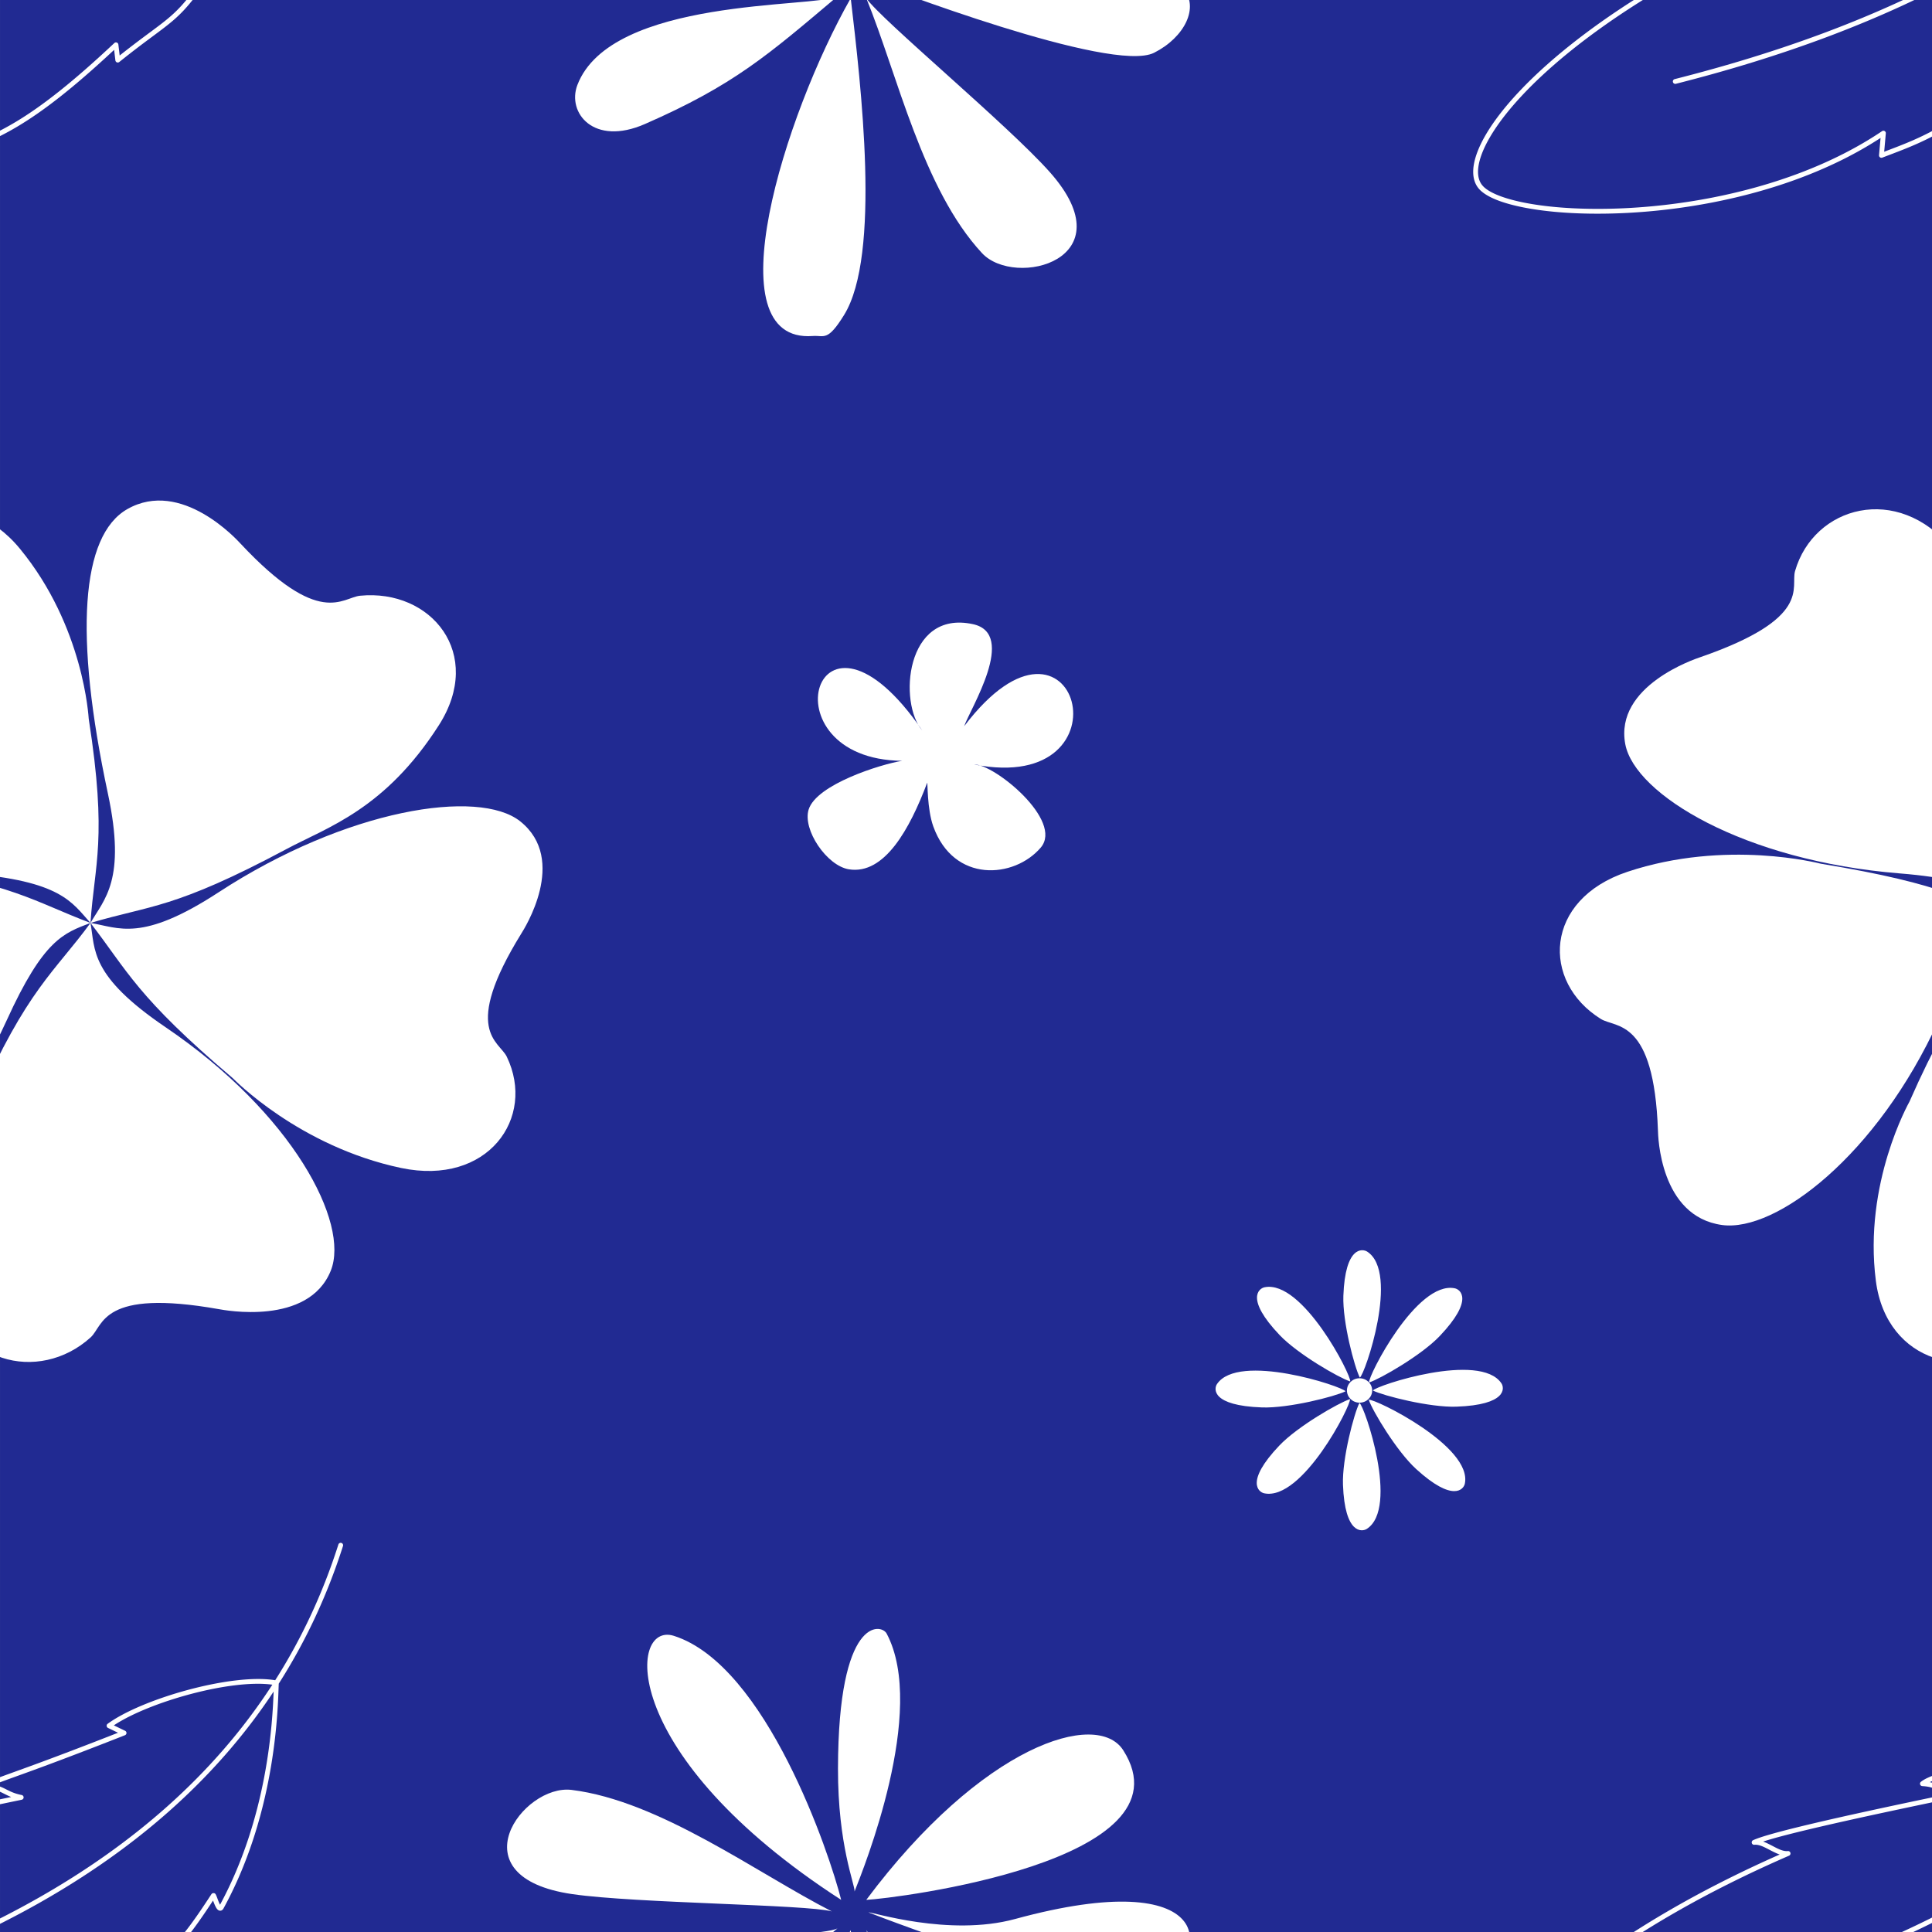
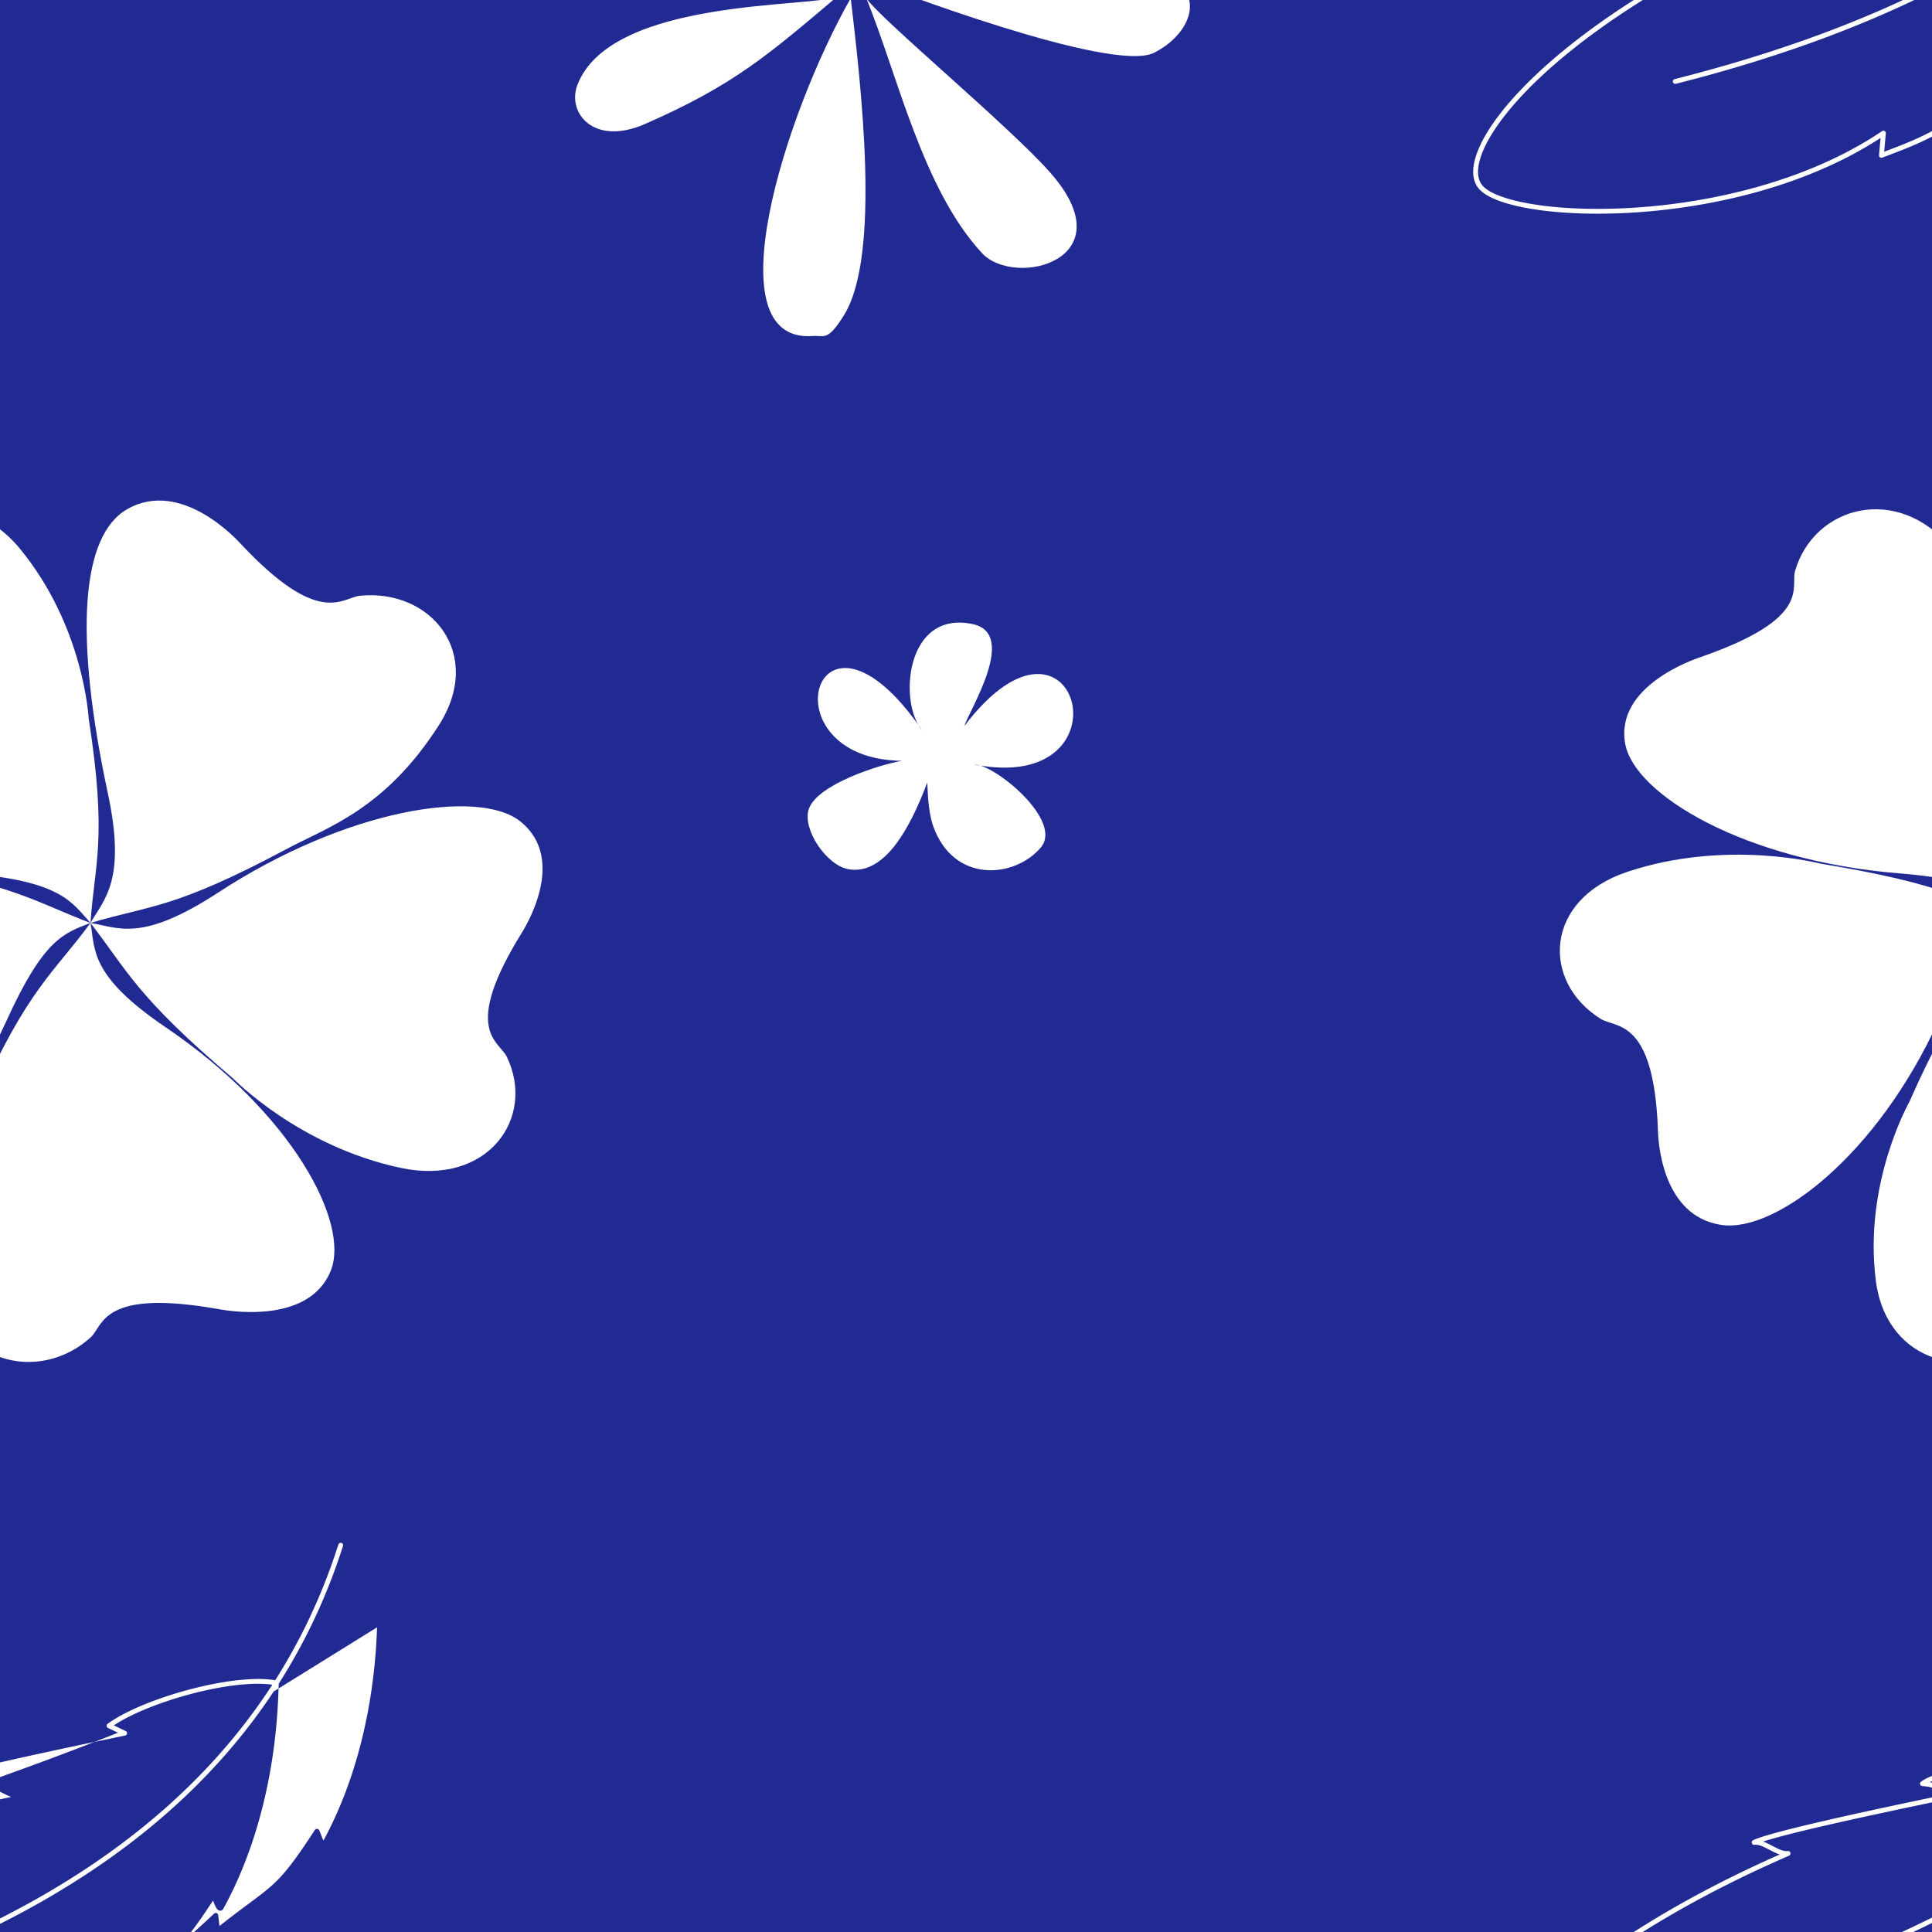
<svg xmlns="http://www.w3.org/2000/svg" viewBox="0 0 2000 2000" xml:space="preserve" style="fill-rule:evenodd;clip-rule:evenodd;stroke-linejoin:round;stroke-miterlimit:2">
  <rect x="0" y="0" width="2000" height="2000" fill="#808080" stroke="none" />
  <g transform="scale(2)">
    <path style="fill:none" d="M0 0h1000v1000H0z" />
    <clipPath id="a">
      <path d="M0 0h1000v1000H0z" />
    </clipPath>
    <g clip-path="url(#a)">
      <path style="fill:#212a92" d="M20 0h960v1000H20z" transform="matrix(1.042 0 0 1 -20.833 0)" />
-       <path d="M227.516 7055.24c-36.785 6.09-73.832 17-110.906 33.62a1.874 1.874 0 0 1-1.529-3.42c37.632-16.86 75.238-27.9 112.575-34.01 11.666-9.5 73.394-64.35 158.173-84.14.471-.11.871-.13 1.205-.1l.909.23.547.35.439.46.291.52.159.5c.128.57.097 1.37-.152 2.3-.384 1.43-1.306 3.36-2.21 5.1-.131.25-.265.51-.398.76 54.618-8.19 50.286-2.69 105.718 6.52a1.868 1.868 0 0 1 1.096 3.08l-5.436 6.16c89.604 8.02 113.064 22.2 144.258 38.23.574.29.955.86 1.008 1.5.054.65-.228 1.27-.745 1.66l-10.721 8c90.066 24.23 171.122 96.25 210.772 149.83 10.403 14.06 17.963 26.87 22.126 37.22 2.885 7.17 4.139 13.23 3.696 17.79-.442 4.55-2.715 8.77-6.8 12.46-5.73 5.18-15.159 9.36-28.014 11.98-47.857 9.74-144.24-1.82-271.387-59.22.996 2.41 1.732 5.14 2.435 7.88 1.168 4.57 2.212 9.18 5.019 11.74.675.61.807 1.63.313 2.39a1.868 1.868 0 0 1-2.309.71c-11.686-5.02-53.227-33.98-126.585-88.11.894 2.42 1.416 4.55 1.994 6.66.978 3.55 2.142 7 5.999 11.8a1.87 1.87 0 0 1-1.812 3.01c-3.745-.73-6.822-2.09-14.962-6.44-11.499-6.13-33.492-18.35-83.398-43.49l2.387 8.25c.182.63.02 1.31-.427 1.79-.447.49-1.114.7-1.757.56-32.148-6.81-93.299-45.32-111.571-74.13Zm7.338-4.93c166.758-24.52 327.815 48.27 461.338 138.2.856.57 1.083 1.73.507 2.59a1.873 1.873 0 0 1-2.595.51c-133.797-90.11-295.371-163.12-462.548-137.02 18.239 27.11 73.626 62.22 105.234 70.4l-2.687-9.3c-.207-.71.029-1.48.601-1.96.572-.47 1.37-.56 2.034-.23 52.666 26.48 75.505 39.17 87.304 45.47 4.025 2.14 6.714 3.53 8.871 4.46-1.86-3.15-2.711-5.82-3.461-8.55-.997-3.63-1.788-7.36-4.953-12.68a1.868 1.868 0 0 1 .352-2.34c.66-.6 1.649-.65 2.365-.12 67.234 49.7 108.75 79.13 126.03 89.1-.901-2.29-1.587-4.85-2.243-7.41-1.169-4.56-2.213-9.18-5.02-11.74a1.864 1.864 0 0 1-.3-2.41 1.874 1.874 0 0 1 2.339-.67c128.923 59.18 226.631 71.38 274.809 61.56 10.064-2.05 17.921-5.05 23.372-8.82 5.081-3.51 8.014-7.65 8.467-12.32.399-4.1-.84-9.55-3.444-16.03-4.072-10.12-11.488-22.63-21.662-36.38-39.819-53.82-121.766-126.44-212.459-149.43a1.861 1.861 0 0 1-.659-3.3l11.438-8.54c-30.05-15.53-54.733-29.12-143.898-36.78a1.87 1.87 0 0 1-1.242-3.1l5.66-6.41c-52.43-8.96-48.191-14.1-104.629-5.43l-.485.01-.414-.09-.702-.41-.466-.67-.136-.5-.007-.47c.036-.38.537-1.56 1.322-3.04.726-1.37 1.665-3.11 2.285-4.62.077-.19.151-.4.217-.61-75.045 17.89-131.626 63.37-150.535 79.08Z" style="fill:#fff" transform="scale(-.669) rotate(-48.176 -9337.117 3370.21)" />
-       <path d="M227.516 7055.24c-36.785 6.09-73.832 17-110.906 33.62a1.874 1.874 0 0 1-1.529-3.42c37.632-16.86 75.238-27.9 112.575-34.01 11.666-9.5 73.394-64.35 158.173-84.14.471-.11.871-.13 1.205-.1l.909.23.547.35.439.46.291.52.159.5c.128.57.097 1.37-.152 2.3-.384 1.43-1.306 3.36-2.21 5.1-.131.25-.265.51-.398.76 54.618-8.19 50.286-2.69 105.718 6.52a1.868 1.868 0 0 1 1.096 3.08l-5.436 6.16c89.604 8.02 113.064 22.2 144.258 38.23.574.29.955.86 1.008 1.5.054.65-.228 1.27-.745 1.66l-10.721 8c90.066 24.23 171.122 96.25 210.772 149.83 10.403 14.06 17.963 26.87 22.126 37.22 2.885 7.17 4.139 13.23 3.696 17.79-.442 4.55-2.715 8.77-6.8 12.46-5.73 5.18-15.159 9.36-28.014 11.98-47.857 9.74-144.24-1.82-271.387-59.22.996 2.41 1.732 5.14 2.435 7.88 1.168 4.57 2.212 9.18 5.019 11.74.675.61.807 1.63.313 2.39a1.868 1.868 0 0 1-2.309.71c-11.686-5.02-53.227-33.98-126.585-88.11.894 2.42 1.416 4.55 1.994 6.66.978 3.55 2.142 7 5.999 11.8a1.87 1.87 0 0 1-1.812 3.01c-3.745-.73-6.822-2.09-14.962-6.44-11.499-6.13-33.492-18.35-83.398-43.49l2.387 8.25c.182.63.02 1.31-.427 1.79-.447.49-1.114.7-1.757.56-32.148-6.81-93.299-45.32-111.571-74.13Zm7.338-4.93c166.758-24.52 327.815 48.27 461.338 138.2.856.57 1.083 1.73.507 2.59a1.873 1.873 0 0 1-2.595.51c-133.797-90.11-295.371-163.12-462.548-137.02 18.239 27.11 73.626 62.22 105.234 70.4l-2.687-9.3c-.207-.71.029-1.48.601-1.96.572-.47 1.37-.56 2.034-.23 52.666 26.48 75.505 39.17 87.304 45.47 4.025 2.14 6.714 3.53 8.871 4.46-1.86-3.15-2.711-5.82-3.461-8.55-.997-3.63-1.788-7.36-4.953-12.68a1.868 1.868 0 0 1 .352-2.34c.66-.6 1.649-.65 2.365-.12 67.234 49.7 108.75 79.13 126.03 89.1-.901-2.29-1.587-4.85-2.243-7.41-1.169-4.56-2.213-9.18-5.02-11.74a1.864 1.864 0 0 1-.3-2.41 1.874 1.874 0 0 1 2.339-.67c128.923 59.18 226.631 71.38 274.809 61.56 10.064-2.05 17.921-5.05 23.372-8.82 5.081-3.51 8.014-7.65 8.467-12.32.399-4.1-.84-9.55-3.444-16.03-4.072-10.12-11.488-22.63-21.662-36.38-39.819-53.82-121.766-126.44-212.459-149.43a1.861 1.861 0 0 1-.659-3.3l11.438-8.54c-30.05-15.53-54.733-29.12-143.898-36.78a1.87 1.87 0 0 1-1.242-3.1l5.66-6.41c-52.43-8.96-48.191-14.1-104.629-5.43l-.485.01-.414-.09-.702-.41-.466-.67-.136-.5-.007-.47c.036-.38.537-1.56 1.322-3.04.726-1.37 1.665-3.11 2.285-4.62.077-.19.151-.4.217-.61-75.045 17.89-131.626 63.37-150.535 79.08Z" style="fill:#fff" transform="matrix(-.446 .498 -.498 -.446 3759.324 2901.733)" />
+       <path d="M227.516 7055.24c-36.785 6.09-73.832 17-110.906 33.62a1.874 1.874 0 0 1-1.529-3.42c37.632-16.86 75.238-27.9 112.575-34.01 11.666-9.5 73.394-64.35 158.173-84.14.471-.11.871-.13 1.205-.1l.909.23.547.35.439.46.291.52.159.5c.128.57.097 1.37-.152 2.3-.384 1.43-1.306 3.36-2.21 5.1-.131.25-.265.51-.398.76 54.618-8.19 50.286-2.69 105.718 6.52a1.868 1.868 0 0 1 1.096 3.08l-5.436 6.16c89.604 8.02 113.064 22.2 144.258 38.23.574.29.955.86 1.008 1.5.054.65-.228 1.27-.745 1.66l-10.721 8c90.066 24.23 171.122 96.25 210.772 149.83 10.403 14.06 17.963 26.87 22.126 37.22 2.885 7.17 4.139 13.23 3.696 17.79-.442 4.55-2.715 8.77-6.8 12.46-5.73 5.18-15.159 9.36-28.014 11.98-47.857 9.74-144.24-1.82-271.387-59.22.996 2.41 1.732 5.14 2.435 7.88 1.168 4.57 2.212 9.18 5.019 11.74.675.61.807 1.63.313 2.39a1.868 1.868 0 0 1-2.309.71c-11.686-5.02-53.227-33.98-126.585-88.11.894 2.42 1.416 4.55 1.994 6.66.978 3.55 2.142 7 5.999 11.8a1.87 1.87 0 0 1-1.812 3.01c-3.745-.73-6.822-2.09-14.962-6.44-11.499-6.13-33.492-18.35-83.398-43.49l2.387 8.25c.182.63.02 1.31-.427 1.79-.447.49-1.114.7-1.757.56-32.148-6.81-93.299-45.32-111.571-74.13Zm7.338-4.93c166.758-24.52 327.815 48.27 461.338 138.2.856.57 1.083 1.73.507 2.59a1.873 1.873 0 0 1-2.595.51c-133.797-90.11-295.371-163.12-462.548-137.02 18.239 27.11 73.626 62.22 105.234 70.4l-2.687-9.3a1.868 1.868 0 0 1 .352-2.34c.66-.6 1.649-.65 2.365-.12 67.234 49.7 108.75 79.13 126.03 89.1-.901-2.29-1.587-4.85-2.243-7.41-1.169-4.56-2.213-9.18-5.02-11.74a1.864 1.864 0 0 1-.3-2.41 1.874 1.874 0 0 1 2.339-.67c128.923 59.18 226.631 71.38 274.809 61.56 10.064-2.05 17.921-5.05 23.372-8.82 5.081-3.51 8.014-7.65 8.467-12.32.399-4.1-.84-9.55-3.444-16.03-4.072-10.12-11.488-22.63-21.662-36.38-39.819-53.82-121.766-126.44-212.459-149.43a1.861 1.861 0 0 1-.659-3.3l11.438-8.54c-30.05-15.53-54.733-29.12-143.898-36.78a1.87 1.87 0 0 1-1.242-3.1l5.66-6.41c-52.43-8.96-48.191-14.1-104.629-5.43l-.485.01-.414-.09-.702-.41-.466-.67-.136-.5-.007-.47c.036-.38.537-1.56 1.322-3.04.726-1.37 1.665-3.11 2.285-4.62.077-.19.151-.4.217-.61-75.045 17.89-131.626 63.37-150.535 79.08Z" style="fill:#fff" transform="scale(-.669) rotate(-48.176 -9337.117 3370.21)" />
      <path d="M227.516 7055.24c-36.785 6.09-73.832 17-110.906 33.62a1.874 1.874 0 0 1-1.529-3.42c37.632-16.86 75.238-27.9 112.575-34.01 11.666-9.5 73.394-64.35 158.173-84.14.471-.11.871-.13 1.205-.1l.909.23.547.35.439.46.291.52.159.5c.128.57.097 1.37-.152 2.3-.384 1.43-1.306 3.36-2.21 5.1-.131.25-.265.51-.398.76 54.618-8.19 50.286-2.69 105.718 6.52a1.868 1.868 0 0 1 1.096 3.08l-5.436 6.16c89.604 8.02 113.064 22.2 144.258 38.23.574.29.955.86 1.008 1.5.054.65-.228 1.27-.745 1.66l-10.721 8c90.066 24.23 171.122 96.25 210.772 149.83 10.403 14.06 17.963 26.87 22.126 37.22 2.885 7.17 4.139 13.23 3.696 17.79-.442 4.55-2.715 8.77-6.8 12.46-5.73 5.18-15.159 9.36-28.014 11.98-47.857 9.74-144.24-1.82-271.387-59.22.996 2.41 1.732 5.14 2.435 7.88 1.168 4.57 2.212 9.18 5.019 11.74.675.61.807 1.63.313 2.39a1.868 1.868 0 0 1-2.309.71c-11.686-5.02-53.227-33.98-126.585-88.11.894 2.42 1.416 4.55 1.994 6.66.978 3.55 2.142 7 5.999 11.8a1.87 1.87 0 0 1-1.812 3.01c-3.745-.73-6.822-2.09-14.962-6.44-11.499-6.13-33.492-18.35-83.398-43.49l2.387 8.25c.182.63.02 1.31-.427 1.79-.447.49-1.114.7-1.757.56-32.148-6.81-93.299-45.32-111.571-74.13Zm7.338-4.93c166.758-24.52 327.815 48.27 461.338 138.2.856.57 1.083 1.73.507 2.59a1.873 1.873 0 0 1-2.595.51c-133.797-90.11-295.371-163.12-462.548-137.02 18.239 27.11 73.626 62.22 105.234 70.4l-2.687-9.3c-.207-.71.029-1.48.601-1.96.572-.47 1.37-.56 2.034-.23 52.666 26.48 75.505 39.17 87.304 45.47 4.025 2.14 6.714 3.53 8.871 4.46-1.86-3.15-2.711-5.82-3.461-8.55-.997-3.63-1.788-7.36-4.953-12.68a1.868 1.868 0 0 1 .352-2.34c.66-.6 1.649-.65 2.365-.12 67.234 49.7 108.75 79.13 126.03 89.1-.901-2.29-1.587-4.85-2.243-7.41-1.169-4.56-2.213-9.18-5.02-11.74a1.864 1.864 0 0 1-.3-2.41 1.874 1.874 0 0 1 2.339-.67c128.923 59.18 226.631 71.38 274.809 61.56 10.064-2.05 17.921-5.05 23.372-8.82 5.081-3.51 8.014-7.65 8.467-12.32.399-4.1-.84-9.55-3.444-16.03-4.072-10.12-11.488-22.63-21.662-36.38-39.819-53.82-121.766-126.44-212.459-149.43a1.861 1.861 0 0 1-.659-3.3l11.438-8.54c-30.05-15.53-54.733-29.12-143.898-36.78a1.87 1.87 0 0 1-1.242-3.1l5.66-6.41c-52.43-8.96-48.191-14.1-104.629-5.43l-.485.01-.414-.09-.702-.41-.466-.67-.136-.5-.007-.47c.036-.38.537-1.56 1.322-3.04.726-1.37 1.665-3.11 2.285-4.62.077-.19.151-.4.217-.61-75.045 17.89-131.626 63.37-150.535 79.08Z" style="fill:#fff" transform="matrix(-.446 .498 -.498 -.446 4759.314 3901.733)" />
      <path d="M227.516 7055.24c-36.785 6.09-73.832 17-110.906 33.62a1.874 1.874 0 0 1-1.529-3.42c37.632-16.86 75.238-27.9 112.575-34.01 11.666-9.5 73.394-64.35 158.173-84.14.471-.11.871-.13 1.205-.1l.909.23.547.35.439.46.291.52.159.5c.128.57.097 1.37-.152 2.3-.384 1.43-1.306 3.36-2.21 5.1-.131.25-.265.51-.398.76 54.618-8.19 50.286-2.69 105.718 6.52a1.868 1.868 0 0 1 1.096 3.08l-5.436 6.16c89.604 8.02 113.064 22.2 144.258 38.23.574.29.955.86 1.008 1.5.054.65-.228 1.27-.745 1.66l-10.721 8c90.066 24.23 171.122 96.25 210.772 149.83 10.403 14.06 17.963 26.87 22.126 37.22 2.885 7.17 4.139 13.23 3.696 17.79-.442 4.55-2.715 8.77-6.8 12.46-5.73 5.18-15.159 9.36-28.014 11.98-47.857 9.74-144.24-1.82-271.387-59.22.996 2.41 1.732 5.14 2.435 7.88 1.168 4.57 2.212 9.18 5.019 11.74.675.61.807 1.63.313 2.39a1.868 1.868 0 0 1-2.309.71c-11.686-5.02-53.227-33.98-126.585-88.11.894 2.42 1.416 4.55 1.994 6.66.978 3.55 2.142 7 5.999 11.8a1.87 1.87 0 0 1-1.812 3.01c-3.745-.73-6.822-2.09-14.962-6.44-11.499-6.13-33.492-18.35-83.398-43.49l2.387 8.25c.182.63.02 1.31-.427 1.79-.447.49-1.114.7-1.757.56-32.148-6.81-93.299-45.32-111.571-74.13Zm7.338-4.93c166.758-24.52 327.815 48.27 461.338 138.2.856.57 1.083 1.73.507 2.59a1.873 1.873 0 0 1-2.595.51c-133.797-90.11-295.371-163.12-462.548-137.02 18.239 27.11 73.626 62.22 105.234 70.4l-2.687-9.3c-.207-.71.029-1.48.601-1.96.572-.47 1.37-.56 2.034-.23 52.666 26.48 75.505 39.17 87.304 45.47 4.025 2.14 6.714 3.53 8.871 4.46-1.86-3.15-2.711-5.82-3.461-8.55-.997-3.63-1.788-7.36-4.953-12.68a1.868 1.868 0 0 1 .352-2.34c.66-.6 1.649-.65 2.365-.12 67.234 49.7 108.75 79.13 126.03 89.1-.901-2.29-1.587-4.85-2.243-7.41-1.169-4.56-2.213-9.18-5.02-11.74a1.864 1.864 0 0 1-.3-2.41 1.874 1.874 0 0 1 2.339-.67c128.923 59.18 226.631 71.38 274.809 61.56 10.064-2.05 17.921-5.05 23.372-8.82 5.081-3.51 8.014-7.65 8.467-12.32.399-4.1-.84-9.55-3.444-16.03-4.072-10.12-11.488-22.63-21.662-36.38-39.819-53.82-121.766-126.44-212.459-149.43a1.861 1.861 0 0 1-.659-3.3l11.438-8.54c-30.05-15.53-54.733-29.12-143.898-36.78a1.87 1.87 0 0 1-1.242-3.1l5.66-6.41c-52.43-8.96-48.191-14.1-104.629-5.43l-.485.01-.414-.09-.702-.41-.466-.67-.136-.5-.007-.47c.036-.38.537-1.56 1.322-3.04.726-1.37 1.665-3.11 2.285-4.62.077-.19.151-.4.217-.61-75.045 17.89-131.626 63.37-150.535 79.08Z" style="fill:#fff" transform="scale(-.669) rotate(-48.176 -8412.29 5790.556)" />
      <path d="M2028.98 1700.7c-83.73-100.87 79.72-98.32 28.63.57 3.31-13.21 55.53-48.07 70.3-28.03 16.89 22.89 9.5 63.31-34.27 66.13-13.47.87-32.58-4.72-31.63-4.07 29.21 19.85 56.99 44.86 46.57 67.02-6.47 13.74-36.18 23.03-49.18 15.19-16.23-9.79-18.77-55.48-17.32-69.93-26.13 90.53-146.22 22.17-17.62-18.77-23.25 10.57-88.02-11.07-65.47-52.67 14.81-27.34 58.76 17.34 69.99 24.56Z" style="fill:#fff" transform="matrix(.195 .688 -.74 .19 1361.93 -1343.19)" />
-       <path d="M1111.57 3427.04c.73-.36 29.04 8.92 52.94 2.4 72.66-19.83 72.06 12.69 50.2 23.72-15.26 7.71-98.25-24.2-103.14-26.12Zm-13.21-.35c-9.1-2.51-70.76-2.91-93.64-6.23-42.549-6.17-17.902-39.79-.27-37.62 31.8 3.92 66.9 30.03 93.91 43.85Zm12.45 6.78c5.22 7.67 51.15 45.77 66.25 62.78 28.07 31.61-12.6 42.03-24.48 29.23-21.44-23.09-30.46-64.3-41.77-92.01Zm-5.61 0c3.67 31.34 11.01 92.7-2.41 114.36-6.02 9.72-7.13 7.26-11.3 7.57-36.07 2.72-10.28-79.7 13.71-121.93Zm1.38-13.97c.2-2.48-6.04-16.55-5.98-44.41.1-55.03 15.64-52.33 17.57-48.67 14.7 27.77-8.3 84.75-11.59 93.08Zm-4.83 3.03c-80.58-52.11-76.94-100.56-60.39-95.3 33.37 10.61 56.27 78.79 60.39 95.3Zm9.06 0c41.73-55.87 83.28-68.85 92.76-53.99 25.66 40.21-82.79 53.53-92.76 53.99Zm-10.4 10.29c-25.09 21.17-37.36 32.01-69.51 46.07-18.53 8.11-28.18-4.11-24.37-14.08 12.11-31.73 85.84-27.78 93.88-31.99Z" style="fill:#fff" transform="translate(-1144.518 -3924.539) scale(1.434)" />
      <path d="M1111.57 3427.04c.73-.36 29.04 8.92 52.94 2.4 72.66-19.83 72.06 12.69 50.2 23.72-15.26 7.71-98.25-24.2-103.14-26.12Zm-13.21-.35c-9.1-2.51-70.76-2.91-93.64-6.23-42.549-6.17-17.902-39.79-.27-37.62 31.8 3.92 66.9 30.03 93.91 43.85Zm12.45 6.78c5.22 7.67 51.15 45.77 66.25 62.78 28.07 31.61-12.6 42.03-24.48 29.23-21.44-23.09-30.46-64.3-41.77-92.01Zm-5.61 0c3.67 31.34 11.01 92.7-2.41 114.36-6.02 9.72-7.13 7.26-11.3 7.57-36.07 2.72-10.28-79.7 13.71-121.93Zm1.38-13.97c.2-2.48-6.04-16.55-5.98-44.41.1-55.03 15.64-52.33 17.57-48.67 14.7 27.77-8.3 84.75-11.59 93.08Zm-4.83 3.03c-80.58-52.11-76.94-100.56-60.39-95.3 33.37 10.61 56.27 78.79 60.39 95.3Zm9.06 0c41.73-55.87 83.28-68.85 92.76-53.99 25.66 40.21-82.79 53.53-92.76 53.99Zm-10.4 10.29c-25.09 21.17-37.36 32.01-69.51 46.07-18.53 8.11-28.18-4.11-24.37-14.08 12.11-31.73 85.84-27.78 93.88-31.99Z" style="fill:#fff" transform="translate(-1144.518 -4924.529) scale(1.434)" />
      <path d="M538.96 2208.55c-12.35-13.63-19.312-27.73-81.044-32.7-102.839-8.27-174.902-52.13-181.174-85.32-7.307-38.67 46.565-56.41 49.486-57.42 74.367-25.75 59.461-46.02 62.608-56.92 12.373-42.84 67.607-58.32 103.484-14.76 42.381 51.45 45.383 111.75 45.483 112.4 12.431 79.53 3.757 95.66 1.157 134.72Zm0 0c9.046-15.76 23.737-28.12 11.493-85.44-22.386-104.79-17.832-170.27 12.8-187.76 35.686-20.36 72.689 20.54 74.745 22.74 52.343 55.99 67.051 35.59 78.987 34.43 46.91-4.6 82.177 38.31 51.956 85.52-35.7 55.76-73.589 67.28-100.584 81.73-74.259 39.72-89.755 36.97-129.397 48.78Zm0 0c18.743 3.08 33.545 13.06 84.465-20.16 84.825-55.35 171.953-68.71 199.272-46.9 31.826 25.41 2.335 71.4.77 73.94-39.846 64.46-14.632 71.14-9.675 81.42 19.486 40.43-12.577 85.5-69.721 73.48-67.505-14.21-110.665-58.86-111.178-59.3-63.453-53.81-69.479-70.83-93.933-102.48Zm0 0c3.173 17.66-.655 34.81 49.628 68.88 83.765 56.76 121.715 129.21 109.004 160.73-14.808 36.73-70.715 25.93-73.774 25.39-77.87-13.81-76.123 10.79-84.766 18.62-33.97 30.8-89.821 17.42-96.873-37.3-8.33-64.63 21.962-117.84 22.227-118.44 32.682-74.28 51.03-85.61 74.554-117.88Zm0 0c-17.622 6.76-30.931 10.7-55.319 64.31-40.627 89.3-107.49 139.94-142.946 135.12-41.304-5.61-42.277-59.32-42.381-62.25-2.629-74.55-27.754-67.59-37.76-73.82-39.326-24.51-37.604-78.73 17.598-97.12 65.209-21.72 126.978-5.47 127.659-5.35 84.13 13.86 94.565 24.52 133.149 39.11Z" style="fill:#fff" transform="matrix(.784 0 0 .784 -375.709 -1253.79)" />
      <path d="M538.96 2208.55c-12.35-13.63-19.312-27.73-81.044-32.7-102.839-8.27-174.902-52.13-181.174-85.32-7.307-38.67 46.565-56.41 49.486-57.42 74.367-25.75 59.461-46.02 62.608-56.92 12.373-42.84 67.607-58.32 103.484-14.76 42.381 51.45 45.383 111.75 45.483 112.4 12.431 79.53 3.757 95.66 1.157 134.72Zm0 0c9.046-15.76 23.737-28.12 11.493-85.44-22.386-104.79-17.832-170.27 12.8-187.76 35.686-20.36 72.689 20.54 74.745 22.74 52.343 55.99 67.051 35.59 78.987 34.43 46.91-4.6 82.177 38.31 51.956 85.52-35.7 55.76-73.589 67.28-100.584 81.73-74.259 39.72-89.755 36.97-129.397 48.78Zm0 0c18.743 3.08 33.545 13.06 84.465-20.16 84.825-55.35 171.953-68.71 199.272-46.9 31.826 25.41 2.335 71.4.77 73.94-39.846 64.46-14.632 71.14-9.675 81.42 19.486 40.43-12.577 85.5-69.721 73.48-67.505-14.21-110.665-58.86-111.178-59.3-63.453-53.81-69.479-70.83-93.933-102.48Zm0 0c3.173 17.66-.655 34.81 49.628 68.88 83.765 56.76 121.715 129.21 109.004 160.73-14.808 36.73-70.715 25.93-73.774 25.39-77.87-13.81-76.123 10.79-84.766 18.62-33.97 30.8-89.821 17.42-96.873-37.3-8.33-64.63 21.962-117.84 22.227-118.44 32.682-74.28 51.03-85.61 74.554-117.88Zm0 0c-17.622 6.76-30.931 10.7-55.319 64.31-40.627 89.3-107.49 139.94-142.946 135.12-41.304-5.61-42.277-59.32-42.381-62.25-2.629-74.55-27.754-67.59-37.76-73.82-39.326-24.51-37.604-78.73 17.598-97.12 65.209-21.72 126.978-5.47 127.659-5.35 84.13 13.86 94.565 24.52 133.149 39.11Z" style="fill:#fff" transform="matrix(.784 0 0 .784 624.279 -1253.79)" />
-       <path d="M3307.48 3532.15c15.54 0 28.16 11.32 28.16 25.27s-12.62 25.27-28.16 25.27c-15.54 0-28.15-11.32-28.15-25.27s12.61-25.27 28.15-25.27Zm-.27 51.02c11.35 6.14 89.19 217.69 16.32 260.93-10.27 6.09-48.97 11.69-53.03-91.51-2.12-54.12 24.76-147.69 36.71-169.42Zm.87-52.38c11.36-6.13 89.2-217.69 16.32-260.92-10.26-6.09-48.97-11.69-53.02 91.51-2.12 54.11 24.76 147.69 36.7 169.41Zm-31.93 28.38c-6.75-10.33-239.31-81.14-286.84-14.85-6.7 9.34-12.85 44.55 100.6 48.23 59.49 1.94 162.35-22.52 186.24-33.38Zm61.07-1.6c6.75-10.33 239.31-81.14 286.84-14.84 6.69 9.34 12.85 44.55-100.6 48.23-59.49 1.93-162.36-22.52-186.24-33.39Zm-50.55-18.79c3.26-11.64-106.14-211.3-191.28-195-12 2.3-43.72 23.23 33.64 98.82 40.56 39.63 132.31 88.5 157.64 96.18Zm42.06 2.13c-3.26-11.65 106.14-211.31 191.29-195 11.99 2.29 43.71 23.23-33.65 98.81-40.56 39.63-132.31 88.51-157.64 96.19Zm-42.64 34.43c3.26 11.65-106.14 211.3-191.28 195-11.99-2.3-43.72-23.23 33.64-98.81 40.56-39.64 132.31-88.51 157.64-96.19Zm41.87 1.28c12.8-2.96 232.29 96.56 214.36 174.01-2.52 10.91-25.54 39.76-108.62-30.6-43.57-36.9-97.3-120.36-105.74-143.41Z" style="fill:#fff" transform="matrix(.232 0 0 .25 -63.634 -169.651)" />
    </g>
  </g>
</svg>